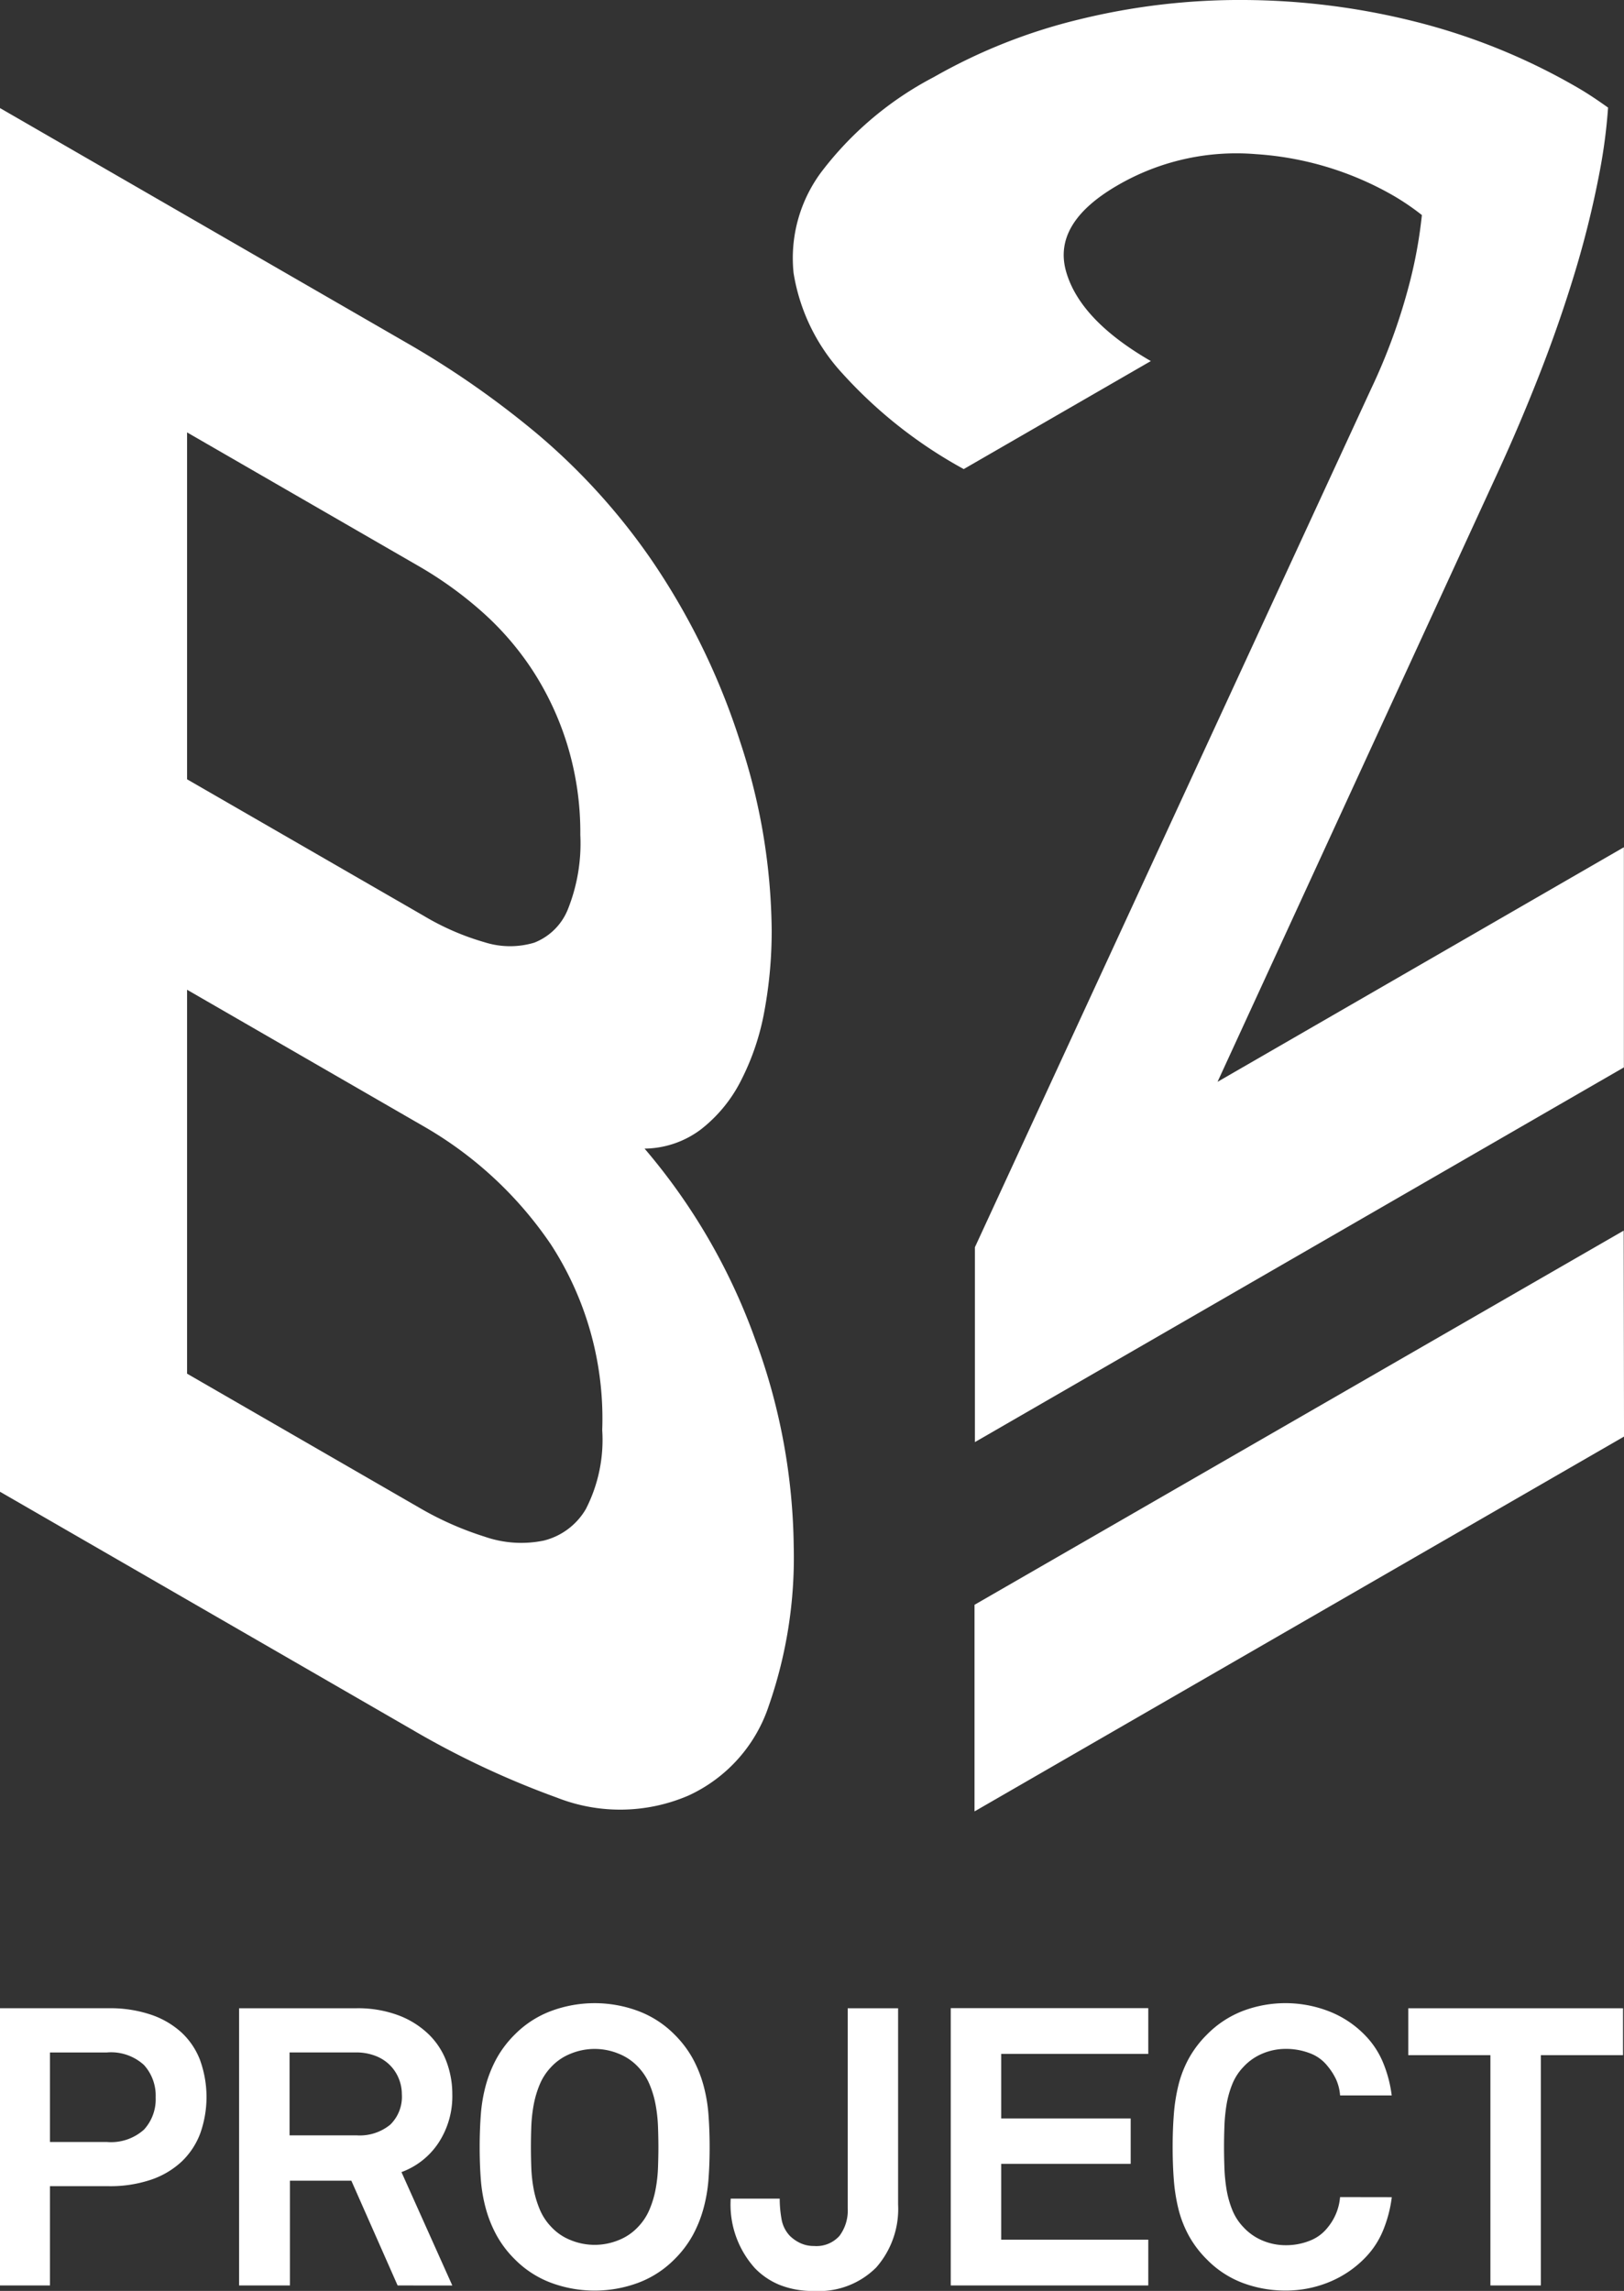
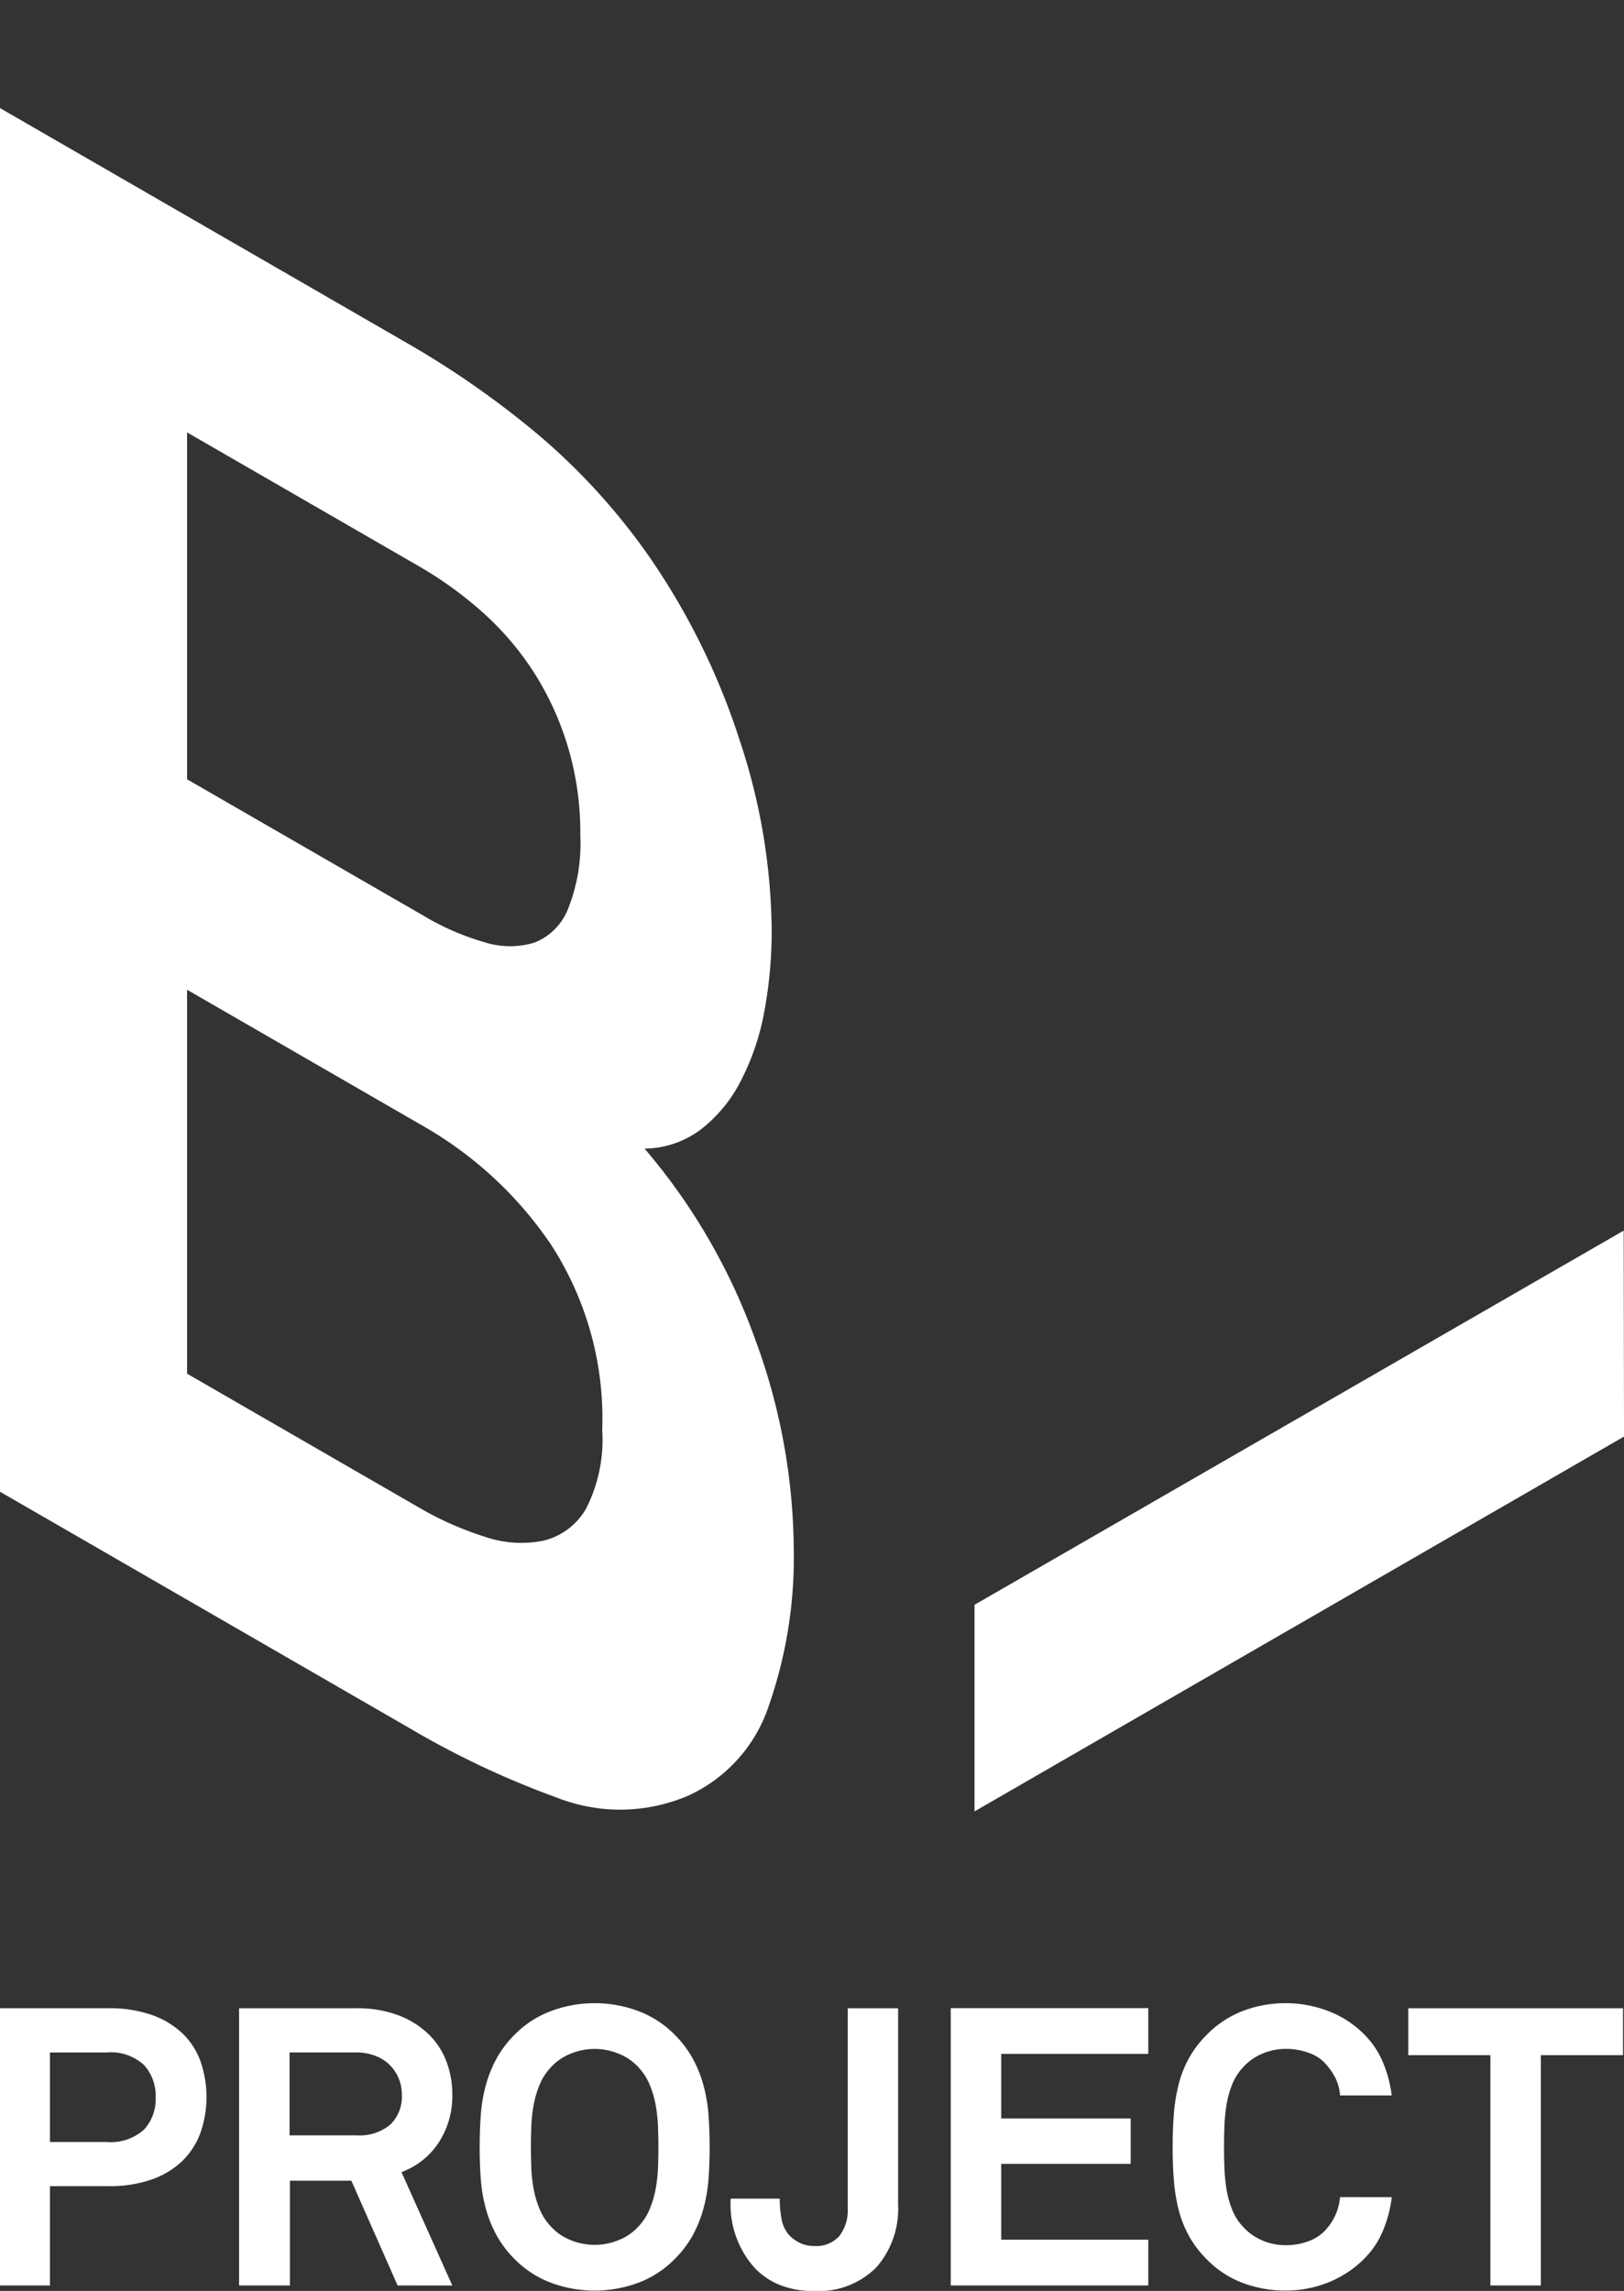
<svg xmlns="http://www.w3.org/2000/svg" width="78.01" height="110.053" viewBox="0 0 78.01 110.053">
  <rect x="0" y="0" width="78.01" height="110.053" fill="#333333" stroke="none" />
  <g id="Logo" transform="translate(26.871 37.908)">
    <g id="Groupe_96" data-name="Groupe 96" transform="translate(-26.871 -37.908)">
      <path id="Tracé_240" data-name="Tracé 240" d="M28.156,72.47a3.247,3.247,0,0,1-2.037,1.539,5.345,5.345,0,0,1-2.843-.19,15.372,15.372,0,0,1-3.124-1.383L8.986,65.99V47.547l11.446,6.608a18.518,18.518,0,0,1,6.038,5.639A15.357,15.357,0,0,1,28.928,68.7a7.271,7.271,0,0,1-.772,3.766m-.879-28.78a2.859,2.859,0,0,1-1.615,1.6,4.05,4.05,0,0,1-2.387-.021A12.31,12.31,0,0,1,20.361,44L8.986,37.437V20.773l11.165,6.446A18.47,18.47,0,0,1,23.1,29.342a14.051,14.051,0,0,1,2.458,2.824,14.21,14.21,0,0,1,1.686,3.593,14.388,14.388,0,0,1,.632,4.344,8.54,8.54,0,0,1-.6,3.586m9.058,20.817a29.317,29.317,0,0,0-5.371-9.327,4.578,4.578,0,0,0,2.7-.919,6.92,6.92,0,0,0,1.931-2.35,11.938,11.938,0,0,0,1.123-3.33,21.057,21.057,0,0,0,.351-3.916,29.514,29.514,0,0,0-1.51-9.016,33.642,33.642,0,0,0-4.247-8.725A30.715,30.715,0,0,0,25.8,20.838a43.744,43.744,0,0,0-6-4.213L0,5.193V71.662L19.8,83.093a42.194,42.194,0,0,0,6.952,3.264,8.293,8.293,0,0,0,6.319-.1,7.248,7.248,0,0,0,3.862-4.323,21.648,21.648,0,0,0,1.194-7.643,29.55,29.55,0,0,0-1.791-9.787" transform="translate(0 -0.001)" fill="#fff" />
-       <path id="Tracé_241" data-name="Tracé 241" d="M58.465,51.97,71.946,22.654q1.054-2.293,2-4.712t1.685-4.857a46.733,46.733,0,0,0,1.194-4.856,26.244,26.244,0,0,0,.4-3.06h0c-.469-.333-.948-.662-1.471-.964a30.113,30.113,0,0,0-7.808-3.169A34.365,34.365,0,0,0,59.763,0a32.343,32.343,0,0,0-7.937.932,26.735,26.735,0,0,0-6.993,2.773,16.183,16.183,0,0,0-5.413,4.576A6.925,6.925,0,0,0,38.1,13.115a9.287,9.287,0,0,0,2.374,4.856,22.172,22.172,0,0,0,5.8,4.563l8.987-5.189q-3.406-1.966-4.07-4.3t2.493-4.154a11.348,11.348,0,0,1,6.626-1.486A15.213,15.213,0,0,1,66.915,9.4a11.686,11.686,0,0,1,1.366.931h0a22.127,22.127,0,0,1-.549,3.1,28.47,28.47,0,0,1-1.895,5.26L46.81,59.916v9.361l31.174-18V40.7L58.465,51.97Z" transform="translate(0.02 0)" fill="#fff" />
      <path id="Tracé_242" data-name="Tracé 242" d="M77.963,98.707V96.453H67.647v2.254h3.946V109.77h2.424V98.707Zm-13.592,6.818a2.632,2.632,0,0,1-.6,1.466,2,2,0,0,1-.855.629,3.06,3.06,0,0,1-1.155.216,2.857,2.857,0,0,1-1.118-.225,2.635,2.635,0,0,1-.93-.658,2.581,2.581,0,0,1-.526-.827,4.644,4.644,0,0,1-.272-.986,8.242,8.242,0,0,1-.1-1.042q-.018-.526-.018-.977c0-.3.006-.626.018-.977a8.257,8.257,0,0,1,.1-1.043,4.677,4.677,0,0,1,.272-.986,2.592,2.592,0,0,1,.526-.827,2.62,2.62,0,0,1,.93-.657,2.857,2.857,0,0,1,1.118-.226,3.178,3.178,0,0,1,1.155.207,1.938,1.938,0,0,1,.855.62,2.969,2.969,0,0,1,.413.648,2.3,2.3,0,0,1,.188.761h2.48a6.088,6.088,0,0,0-.4-1.54,4.141,4.141,0,0,0-.883-1.353,4.863,4.863,0,0,0-1.747-1.155,5.784,5.784,0,0,0-4.1-.019,4.879,4.879,0,0,0-1.738,1.136,5.069,5.069,0,0,0-.874,1.146,5.384,5.384,0,0,0-.5,1.278,8.624,8.624,0,0,0-.225,1.427c-.038.5-.056,1.021-.056,1.56s.018,1.074.056,1.568a8.611,8.611,0,0,0,.225,1.419,5.376,5.376,0,0,0,.5,1.277,5.026,5.026,0,0,0,.874,1.146,4.75,4.75,0,0,0,1.738,1.127,5.837,5.837,0,0,0,2.038.357,5.453,5.453,0,0,0,2.066-.4,5.075,5.075,0,0,0,1.747-1.174,4.106,4.106,0,0,0,.883-1.362,6.227,6.227,0,0,0,.4-1.55Zm-9.213,4.245v-2.2H48.094v-3.643h6.219v-2.18H48.094v-3.1h7.064v-2.2H45.67V109.77ZM43.145,96.453H40.721v9.616a2.03,2.03,0,0,1-.394,1.315,1.476,1.476,0,0,1-1.221.489,1.511,1.511,0,0,1-.667-.141,1.8,1.8,0,0,1-.5-.348,1.552,1.552,0,0,1-.4-.817,5.588,5.588,0,0,1-.085-.968H35.1a4.56,4.56,0,0,0,1.165,3.343,3.488,3.488,0,0,0,1.183.8,4.275,4.275,0,0,0,1.654.291,3.891,3.891,0,0,0,2.987-1.127,4.257,4.257,0,0,0,1.052-3.024V96.453ZM31.608,104.1a7.063,7.063,0,0,1-.113,1.033,4.679,4.679,0,0,1-.291.977,2.707,2.707,0,0,1-.535.826,2.563,2.563,0,0,1-.958.658,3.032,3.032,0,0,1-2.292,0,2.555,2.555,0,0,1-.958-.658,2.71,2.71,0,0,1-.536-.826,4.8,4.8,0,0,1-.291-.977,7.062,7.062,0,0,1-.113-1.033q-.018-.526-.018-.977c0-.3.006-.626.018-.977a7.291,7.291,0,0,1,.113-1.043,4.773,4.773,0,0,1,.291-.986,2.727,2.727,0,0,1,.536-.827,2.564,2.564,0,0,1,.958-.657,3.02,3.02,0,0,1,2.292,0,2.572,2.572,0,0,1,.958.657,2.724,2.724,0,0,1,.535.827,4.653,4.653,0,0,1,.291.986,7.292,7.292,0,0,1,.113,1.043c.012.351.019.676.019.977s-.007.626-.019.977m2.424-2.537a7.443,7.443,0,0,0-.245-1.427,6,6,0,0,0-.516-1.278,5.128,5.128,0,0,0-.874-1.146,4.84,4.84,0,0,0-1.766-1.136,6,6,0,0,0-4.134,0,4.84,4.84,0,0,0-1.766,1.136,5.093,5.093,0,0,0-.873,1.146,6,6,0,0,0-.517,1.278,7.443,7.443,0,0,0-.244,1.427c-.038.5-.056,1.021-.056,1.56s.018,1.071.056,1.559a7.419,7.419,0,0,0,.244,1.409,5.971,5.971,0,0,0,.517,1.277,5.049,5.049,0,0,0,.873,1.146,4.83,4.83,0,0,0,1.766,1.137,6.02,6.02,0,0,0,4.134,0,4.83,4.83,0,0,0,1.766-1.137,5.084,5.084,0,0,0,.874-1.146,5.968,5.968,0,0,0,.516-1.277,7.419,7.419,0,0,0,.245-1.409q.056-.732.056-1.559c0-.539-.019-1.058-.056-1.56m-15.295.489a2.308,2.308,0,0,1-1.6.507H13.909V98.575H17.1a2.552,2.552,0,0,1,.921.16,1.986,1.986,0,0,1,.7.442,1.958,1.958,0,0,1,.432.648,1.988,1.988,0,0,1,.15.761,1.871,1.871,0,0,1-.563,1.465m2.987,7.72-2.442-5.447a3.624,3.624,0,0,0,1.775-1.4,4.076,4.076,0,0,0,.667-2.338,4.451,4.451,0,0,0-.273-1.55,3.58,3.58,0,0,0-.845-1.315A4.221,4.221,0,0,0,19.16,96.8a5.564,5.564,0,0,0-2.057-.347H11.485V109.77h2.442v-5.034h2.95L19.1,109.77ZM6.914,102.285a2.371,2.371,0,0,1-1.785.592H2.4v-4.3H5.129a2.346,2.346,0,0,1,1.785.6,2.185,2.185,0,0,1,.563,1.559,2.153,2.153,0,0,1-.563,1.55M9.62,98.969a3.532,3.532,0,0,0-.892-1.343,4.13,4.13,0,0,0-1.475-.864,6.108,6.108,0,0,0-2.029-.31H0V109.77H2.4V105H5.223a6.108,6.108,0,0,0,2.029-.31,4.046,4.046,0,0,0,1.475-.873,3.625,3.625,0,0,0,.892-1.353,5.218,5.218,0,0,0,0-3.493" transform="translate(0 0.021)" fill="#fff" />
      <path id="Tracé_243" data-name="Tracé 243" d="M46.793,87V77.075L77.976,59.1l.016,9.894L46.793,87Z" transform="translate(0.019 0.017)" fill="#fff" />
    </g>
  </g>
</svg>